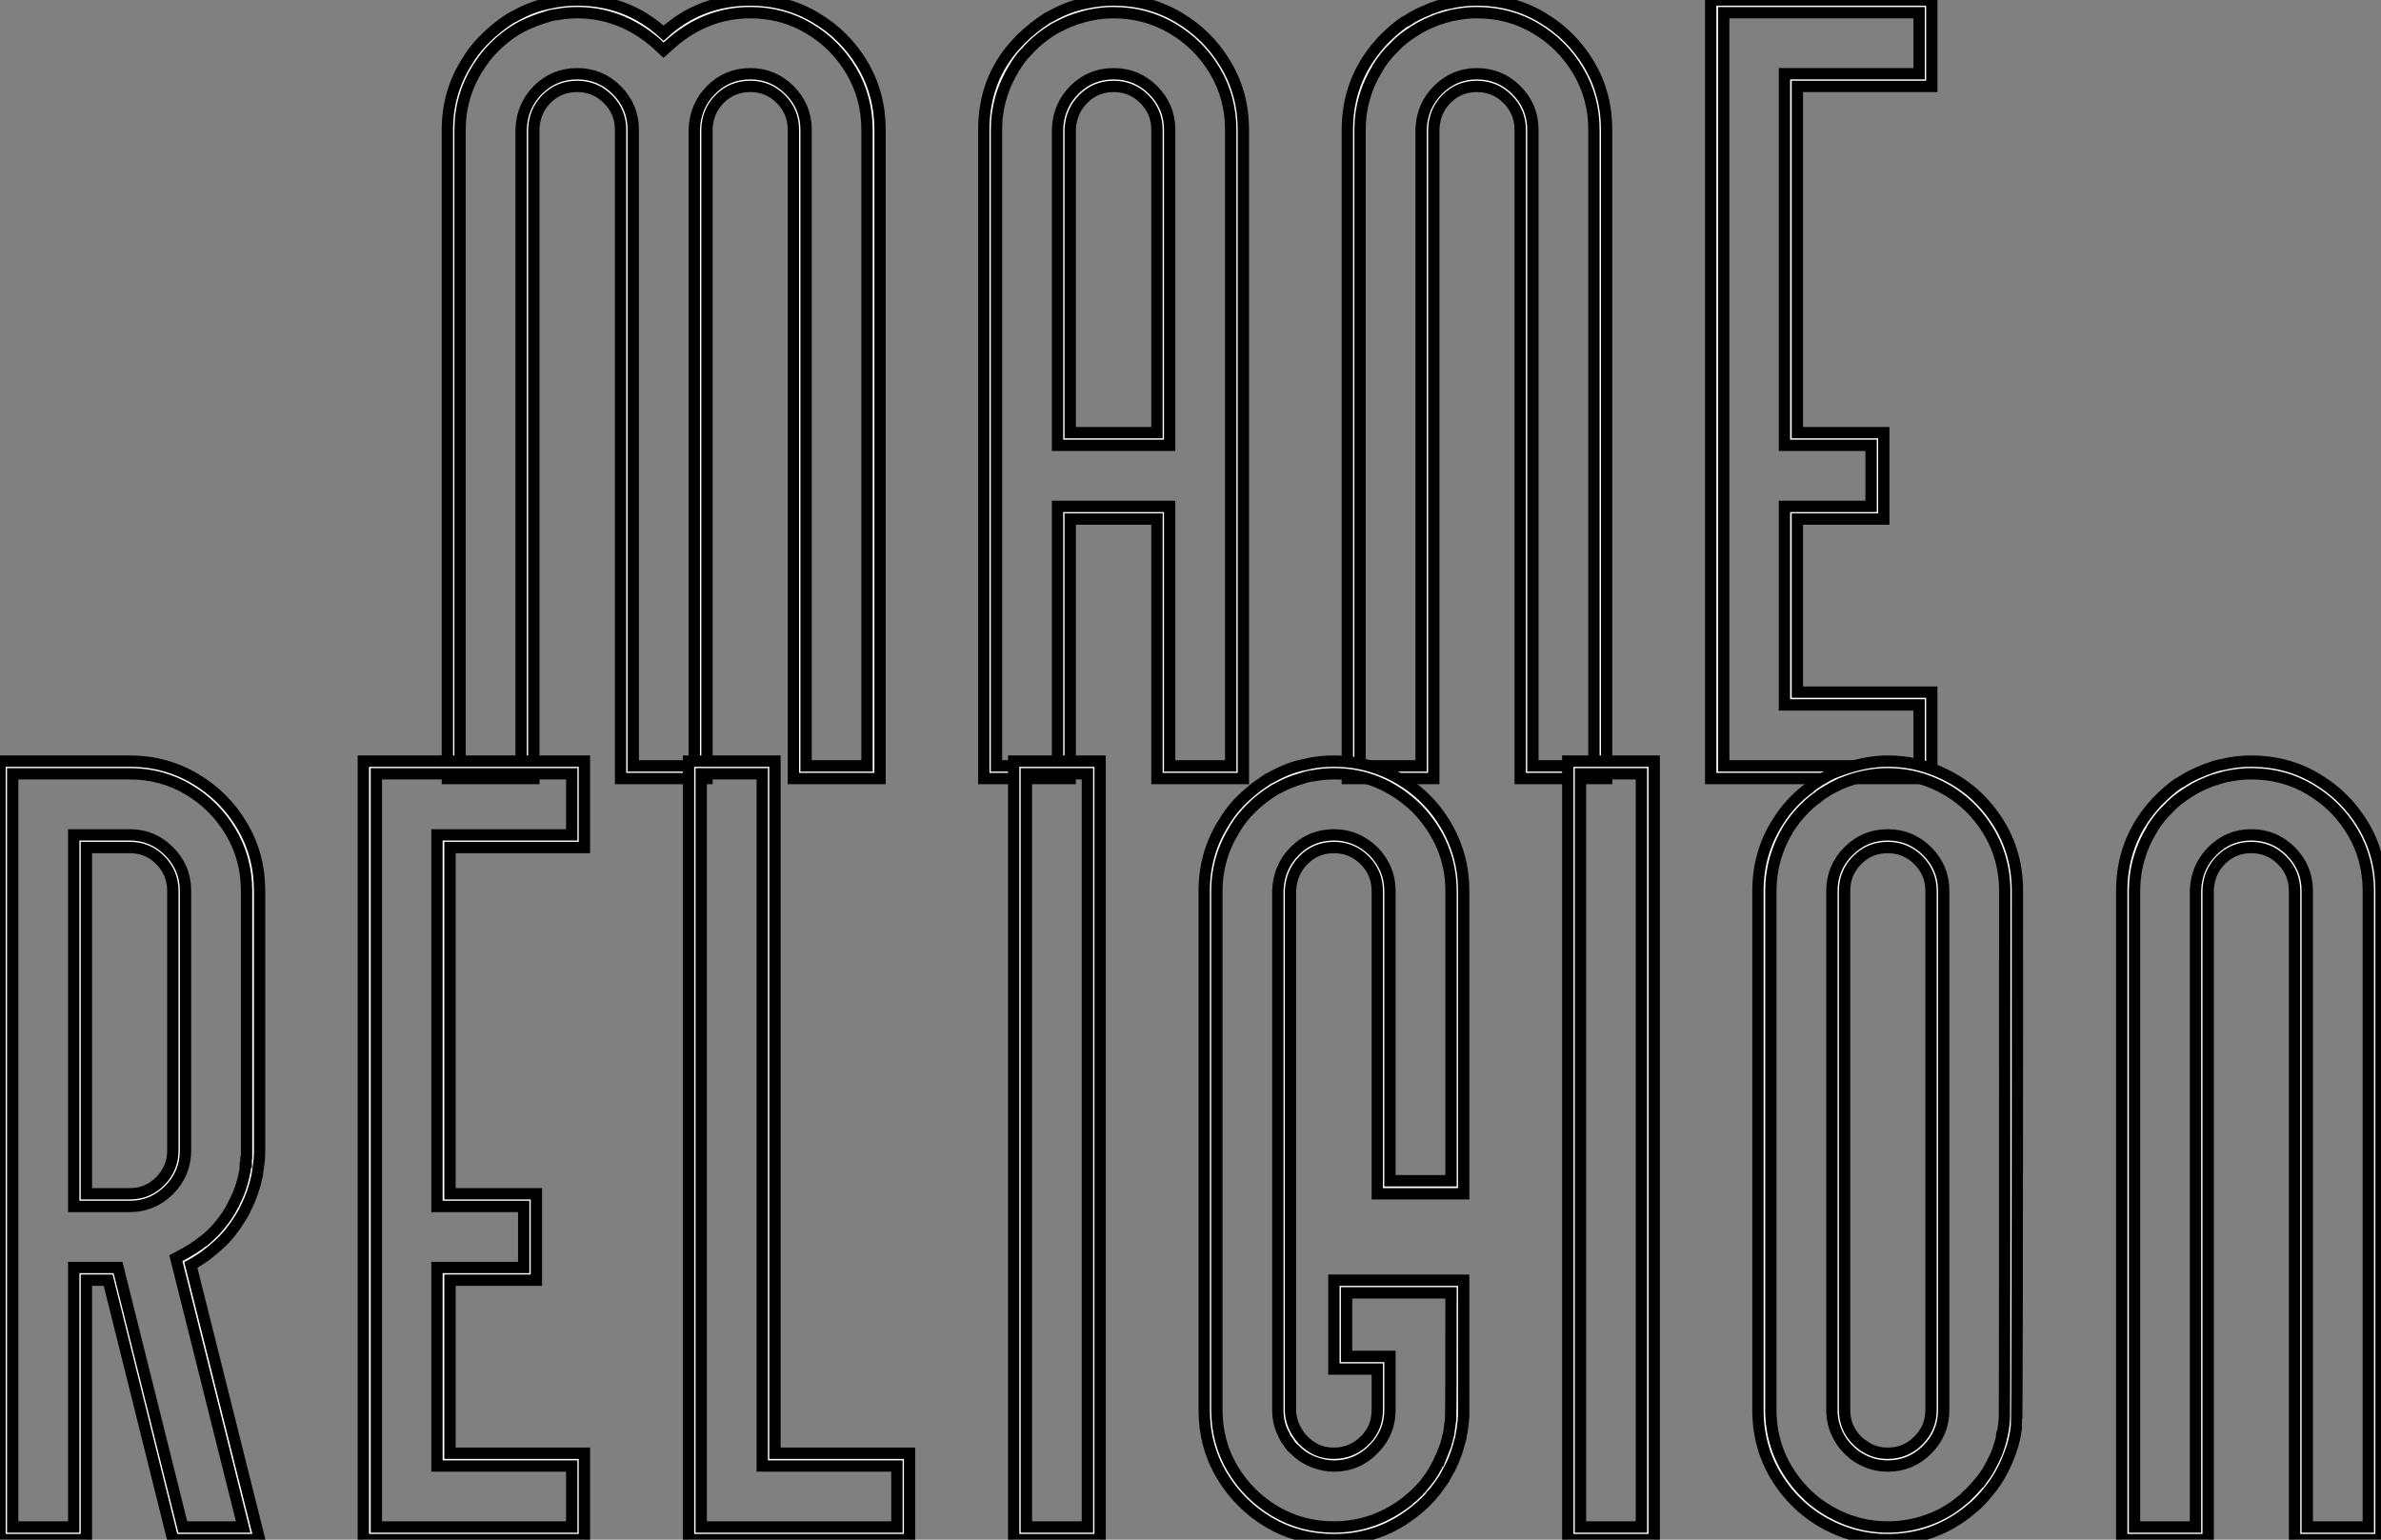
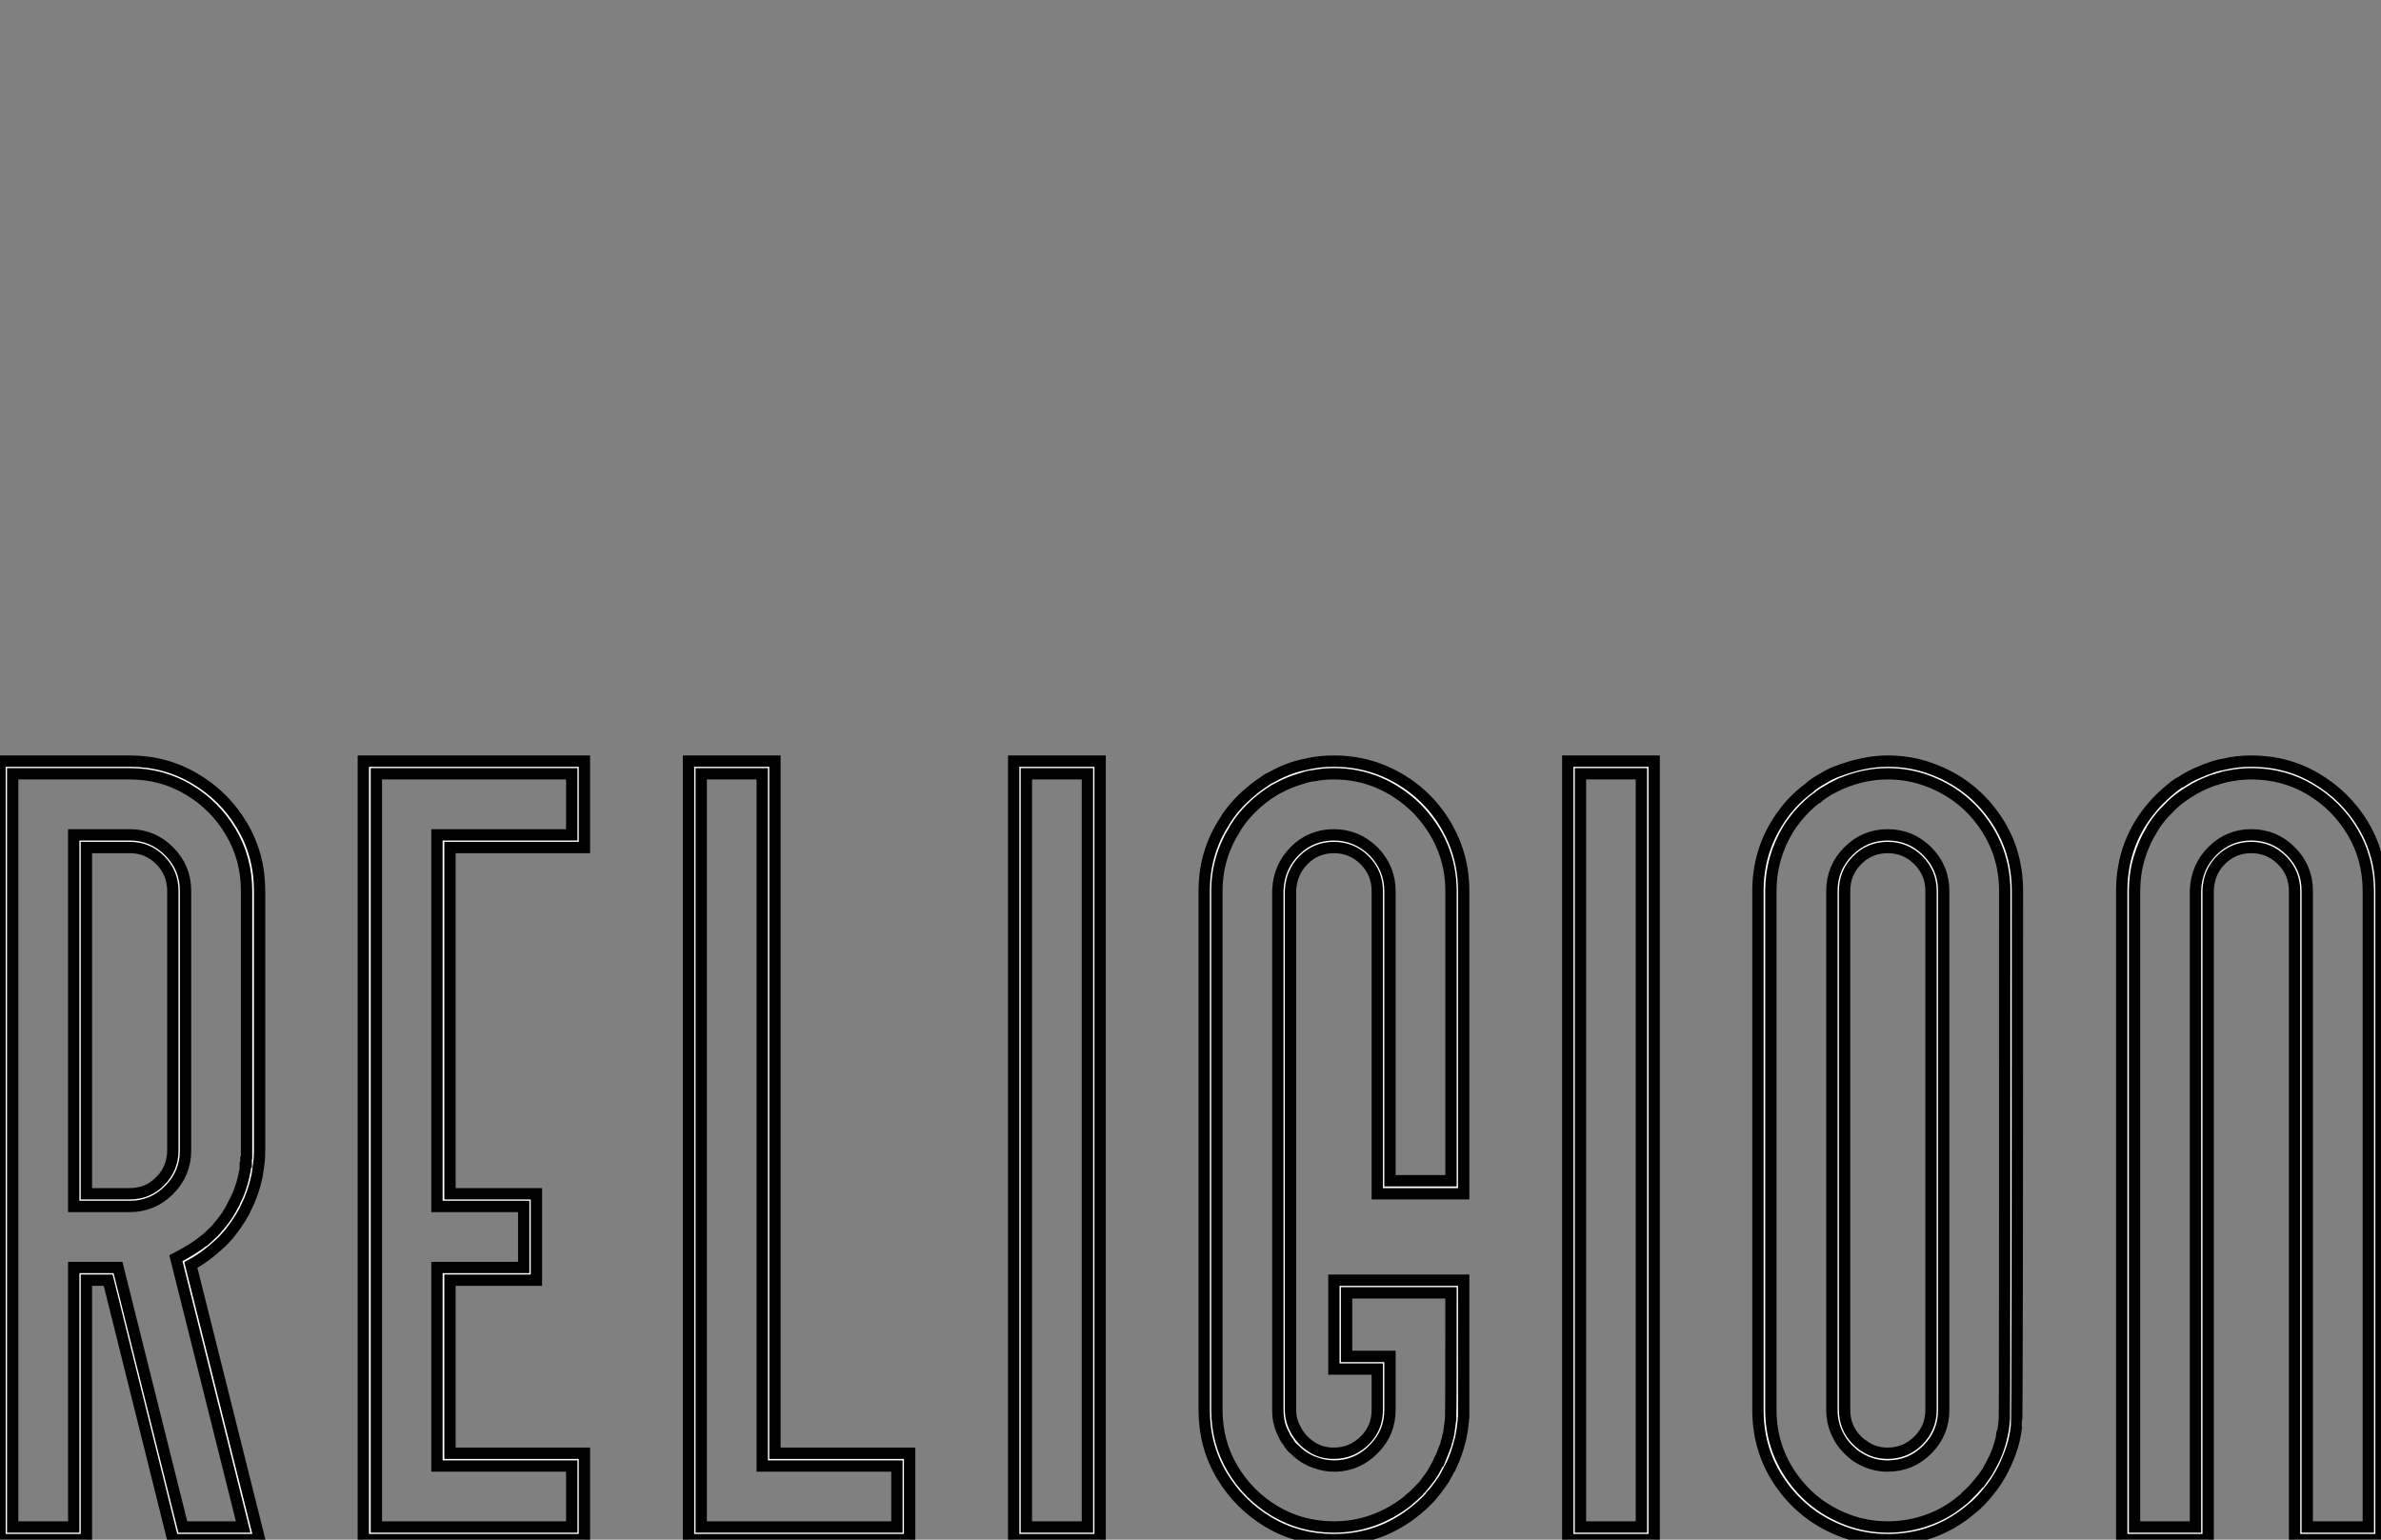
<svg xmlns="http://www.w3.org/2000/svg" viewBox="2.997 -8.986 210.22 135.94">
  <rect x="2.997" y="-8.986" width="210.22" height="135.94" fill="#808080" stroke="none" />
-   <path d="M35.55-4.87L40.93-4.87L40.93-61.03Q40.93-63.88 39.54-66.23Q38.14-68.58 35.81-69.97Q33.47-71.37 30.63-71.37L30.63-71.37Q26.80-71.37 23.73-68.74L23.73-68.74L22.97-68.06L22.23-68.74Q19.14-71.37 15.34-71.37L15.34-71.37Q14.41-71.37 13.54-71.20L13.54-71.20L13.51-71.20Q13.04-71.15 12.58-70.98L12.58-70.98Q11.57-70.68 10.61-70.22L10.61-70.22Q9.24-69.54 7.98-68.28L7.98-68.28Q7.19-67.48 6.62-66.55L6.62-66.55L6.59-66.53Q5.00-63.98 5.00-61.03L5.00-61.03L5.00-4.87L10.39-4.87L10.39-61.09Q10.47-63.16 11.89-64.57Q13.32-65.98 15.34-65.98L15.34-65.98Q17.39-65.98 18.84-64.53Q20.29-63.08 20.29-61.03L20.29-61.03L20.29-4.87L25.68-4.87L25.68-61.09Q25.76-63.16 27.18-64.57Q28.60-65.98 30.63-65.98L30.63-65.98Q32.65-65.98 34.10-64.53Q35.55-63.08 35.55-61.03L35.55-61.03L35.55-4.87ZM42.08-61.03L42.08-3.75L34.43-3.75L34.43-61.03Q34.43-62.62 33.32-63.74Q32.21-64.86 30.63-64.86L30.63-64.86Q29.04-64.86 27.95-63.78Q26.85-62.70 26.80-61.09L26.80-61.09L26.80-3.75L19.17-3.75L19.17-61.03Q19.17-62.62 18.05-63.74Q16.93-64.86 15.34-64.86L15.34-64.86Q13.75-64.86 12.66-63.78Q11.57-62.70 11.51-61.09L11.51-61.09L11.51-3.75L3.88-3.75L3.88-61.03Q3.88-64.39 5.66-67.13L5.66-67.13Q6.48-68.52 8.07-69.86L8.07-69.86Q8.72-70.41 9.49-70.90L9.49-70.90L9.87-71.09Q11.32-71.91 12.85-72.21L12.85-72.21Q14.08-72.49 15.34-72.49L15.34-72.49Q19.77-72.49 22.97-69.56L22.97-69.56Q26.17-72.49 30.63-72.49L30.63-72.49Q33.77-72.49 36.38-70.94Q38.99-69.40 40.54-66.80Q42.08-64.20 42.08-61.03L42.08-61.03ZM67.65-4.87L73.04-4.87L73.04-61.03Q73.04-63.88 71.64-66.23Q70.25-68.58 67.89-69.97Q65.54-71.37 62.70-71.37L62.70-71.37Q61.77-71.37 60.89-71.20L60.89-71.20L60.46-71.12L59.94-70.98Q58.73-70.63 58.00-70.22L58.00-70.22L57.50-69.97Q55.97-69.04 54.99-67.89L54.99-67.89Q54.50-67.43 53.95-66.53L53.95-66.53Q52.36-63.96 52.36-61.03L52.36-61.03L52.36-4.87L57.75-4.87L57.75-27.78L67.65-27.78L67.65-4.87ZM58.87-34.29L66.53-34.29L66.53-61.03Q66.53-62.62 65.41-63.74Q64.29-64.86 62.70-64.86L62.70-64.86Q61.14-64.86 60.05-63.78Q58.95-62.70 58.87-61.09L58.87-61.09L58.87-34.29ZM74.16-61.03L74.16-3.75L66.53-3.75L66.53-26.66L58.87-26.66L58.87-3.75L51.24-3.75L51.24-61.03Q51.24-65.49 54.11-68.61L54.11-68.61Q54.11-68.63 54.14-68.63L54.14-68.63L54.52-69.04Q54.52-69.07 54.55-69.07L54.55-69.07Q55.54-70.05 56.85-70.90L56.85-70.90L57.23-71.09Q58.68-71.91 60.21-72.21L60.21-72.21Q61.44-72.49 62.70-72.49L62.70-72.49Q65.87-72.49 68.47-70.94Q71.07-69.40 72.61-66.80Q74.16-64.20 74.16-61.03L74.16-61.03ZM67.65-61.03L67.65-33.17L57.75-33.17L57.75-61.09Q57.83-63.16 59.25-64.57Q60.68-65.98 62.70-65.98L62.70-65.98Q64.75-65.98 66.20-64.53Q67.65-63.08 67.65-61.03L67.65-61.03ZM99.72-4.87L105.11-4.87L105.11-61.03Q105.11-63.88 103.71-66.23Q102.32-68.58 99.98-69.97Q97.64-71.37 94.77-71.37L94.77-71.37Q93.87-71.37 92.97-71.20L92.97-71.20L92.53-71.12L92.04-70.98Q91.88-70.96 91.71-70.88L91.71-70.88Q91.66-70.88 91.33-70.77L91.33-70.77L90.84-70.57Q89.80-70.16 88.65-69.34L88.65-69.34Q87.91-68.80 87.47-68.30L87.47-68.30L87.04-67.87Q86.46-67.21 86.05-66.55L86.05-66.55L86.05-66.53Q84.46-63.96 84.46-61.03L84.46-61.03L84.46-4.87L89.85-4.87L89.85-61.09Q89.93-63.16 91.36-64.57Q92.78-65.98 94.77-65.98L94.77-65.98Q96.82-65.98 98.27-64.53Q99.72-63.08 99.72-61.03L99.72-61.03L99.72-4.87ZM106.23-61.03L106.23-3.75L98.60-3.75L98.60-61.03Q98.60-62.62 97.48-63.74Q96.36-64.86 94.77-64.86L94.77-64.86Q93.21-64.86 92.12-63.78Q91.03-62.70 90.97-61.09L90.97-61.09L90.97-3.75L83.34-3.75L83.34-61.03Q83.34-65.38 86.19-68.61L86.19-68.61Q86.63-69.13 87.45-69.84Q88.27-70.55 88.59-70.66L88.59-70.66Q89.33-71.18 90.43-71.61L90.43-71.61Q90.64-71.72 90.81-71.78L90.81-71.78Q90.84-71.80 90.92-71.80L90.92-71.80Q91.68-72.11 92.34-72.21L92.34-72.21Q93.49-72.49 94.77-72.49L94.77-72.49Q97.95-72.49 100.54-70.94Q103.14-69.40 104.69-66.80Q106.23-64.20 106.23-61.03L106.23-61.03ZM116.57-4.87L133.82-4.87L133.82-10.25L121.93-10.25L121.93-27.78L129.58-27.78L129.58-33.17L121.93-33.17L121.93-65.98L133.82-65.98L133.82-71.37L116.57-71.37L116.57-4.87ZM134.94-11.38L134.94-3.75L115.42-3.75L115.42-72.49L134.94-72.49L134.94-64.86L123.07-64.86L123.07-34.29L130.70-34.29L130.70-26.66L123.07-26.66L123.07-11.38L134.94-11.38Z" fill="white" stroke="black" transform="translate(39.5 0) scale(1 1) translate(-0.883 63.504)" />
  <path d="M20.02-4.87L25.35-4.87L19.41-28.60Q21.05-29.45 21.90-30.16L21.90-30.16L21.93-30.16Q22.37-30.54 22.61-30.79L22.61-30.79Q22.64-30.84 22.70-30.87L22.70-30.87Q22.86-31.01 23.24-31.47L23.24-31.47Q23.24-31.50 23.27-31.50L23.27-31.50Q24.04-32.43 24.47-33.33L24.47-33.33Q24.50-33.33 24.53-33.39Q24.55-33.44 24.58-33.55L24.58-33.55L24.86-34.13Q25.27-35.11 25.46-36.09L25.46-36.09L25.46-36.12Q25.54-36.34 25.54-36.61L25.54-36.61Q25.57-36.61 25.57-36.72L25.57-36.72Q25.57-36.80 25.59-36.86L25.59-36.86L25.59-37.08L25.62-37.08L25.62-37.43L25.65-37.49L25.65-61.03Q25.65-63.88 24.25-66.23Q22.86-68.58 20.52-69.97Q18.18-71.37 15.34-71.37L15.34-71.37L5.00-71.37L5.00-4.87L10.39-4.87L10.39-27.78L14.30-27.78L20.02-4.87ZM11.51-34.29L15.34-34.29Q16.93-34.29 18.03-35.41Q19.14-36.53 19.14-38.12L19.14-38.12L19.14-61.03Q19.14-62.62 18.03-63.74Q16.93-64.86 15.34-64.86L15.34-64.86L11.51-64.86L11.51-34.29ZM20.73-28L26.80-3.75L19.14-3.75L13.43-26.66L11.51-26.66L11.51-3.75L3.88-3.75L3.88-72.49L15.34-72.49Q18.48-72.49 21.10-70.94Q23.71-69.40 25.25-66.80Q26.80-64.20 26.80-61.03L26.80-61.03L26.80-38.12Q26.80-37.32 26.69-36.67L26.69-36.67L26.58-35.88Q26.25-34.34 25.62-33.09L25.62-33.09Q25.51-32.81 25.10-32.13L25.10-32.13Q24.23-30.73 23.27-29.86L23.27-29.86Q22.04-28.71 20.73-28L20.73-28ZM15.34-33.17L15.34-33.17L10.39-33.17L10.39-65.98L15.34-65.98Q17.36-65.98 18.81-64.53Q20.26-63.08 20.26-61.03L20.26-61.03L20.26-38.12Q20.26-36.07 18.81-34.62Q17.36-33.17 15.34-33.17ZM37.11-4.87L54.36-4.87L54.36-10.25L42.46-10.25L42.46-27.78L50.12-27.78L50.12-33.17L42.46-33.17L42.46-65.98L54.36-65.98L54.36-71.37L37.11-71.37L37.11-4.87ZM55.48-11.38L55.48-3.75L35.96-3.75L35.96-72.49L55.48-72.49L55.48-64.86L43.61-64.86L43.61-34.29L51.24-34.29L51.24-26.66L43.61-26.66L43.61-11.38L55.48-11.38ZM65.79-4.87L83.07-4.87L83.07-10.25L71.18-10.25L71.18-71.37L65.79-71.37L65.79-4.87ZM84.19-11.38L84.19-3.75L64.67-3.75L64.67-72.49L72.30-72.49L72.30-11.38L84.19-11.38ZM94.50-4.87L99.89-4.87L99.89-71.37L94.50-71.37L94.50-4.87ZM101.01-72.49L101.01-3.75L93.38-3.75L93.38-72.49L101.01-72.49ZM121.65-4.87L121.65-4.87Q125.23-4.87 128.19-7.19L128.19-7.19L128.24-7.25Q128.68-7.60 129.04-7.96L129.04-7.96L129.04-7.98Q129.42-8.37 129.43-8.38Q129.45-8.39 129.75-8.78L129.75-8.78Q129.75-8.80 129.77-8.80L129.77-8.80Q130.21-9.35 130.43-9.73L130.43-9.73L130.70-10.23Q130.84-10.45 130.95-10.72L130.95-10.72L130.98-10.72L131.39-11.76Q131.58-12.20 131.58-12.36L131.58-12.36L131.66-12.58Q131.69-12.77 131.71-12.80L131.71-12.80L131.71-12.85Q131.80-13.04 131.82-13.37L131.82-13.37L131.96-14.41L131.96-14.71Q131.99-14.96 131.99-25.54L131.99-25.54L122.77-25.54L122.77-19.93L126.60-19.93L126.60-15.20Q126.60-13.26 125.29-11.87L125.29-11.87Q123.79-10.25 121.65-10.25L121.65-10.25Q120.83-10.25 120.01-10.55L120.01-10.55Q119.66-10.66 119.36-10.83L119.36-10.83Q118.75-11.13 118.21-11.68L118.21-11.68Q117.82-11.98 117.61-12.39L117.61-12.39Q117.50-12.55 117.41-12.66Q117.33-12.77 117.28-12.91L117.28-12.91Q117.25-12.93 117.25-12.99L117.25-12.99Q116.70-13.95 116.70-15.20L116.70-15.20L116.70-61.09Q116.79-63.16 118.21-64.57Q119.63-65.98 121.65-65.98L121.65-65.98Q123.65-65.98 125.15-64.53L125.15-64.53Q126.60-63.03 126.60-61.03L126.60-61.03L126.60-35.44L131.99-35.44L131.99-61.03Q131.99-65.16 128.95-68.33L128.95-68.33Q125.78-71.37 121.65-71.37L121.65-71.37Q120.72-71.37 119.85-71.20L119.85-71.20L119.82-71.20Q119.36-71.15 118.89-70.98L118.89-70.98Q117.69-70.63 116.95-70.22L116.95-70.22L116.46-69.97Q115.28-69.26 114.30-68.28L114.30-68.28Q113.50-67.48 112.93-66.55L112.93-66.55L112.93-66.53Q111.32-63.98 111.32-61.03L111.32-61.03L111.32-15.20Q111.32-12.36 112.71-10.01Q114.11-7.66 116.46-6.26Q118.81-4.87 121.65-4.87ZM121.65-3.75L121.65-3.75Q118.48-3.75 115.88-5.29Q113.29-6.84 111.74-9.43Q110.20-12.03 110.20-15.20L110.20-15.20L110.20-61.03Q110.20-64.39 111.97-67.13L111.97-67.13Q112.82-68.58 114.38-69.86L114.38-69.86Q114.82-70.25 115.80-70.90L115.80-70.90L116.18-71.09Q117.69-71.94 119.19-72.21L119.19-72.21Q120.29-72.49 121.65-72.49L121.65-72.49Q124.03-72.49 126.11-71.60Q128.19-70.71 129.76-69.14Q131.33-67.57 132.22-65.49Q133.11-63.41 133.11-61.03L133.11-61.03L133.11-34.29L125.48-34.29L125.48-61.03Q125.48-62.62 124.36-63.74Q123.24-64.86 121.65-64.86L121.65-64.86Q120.09-64.86 119-63.78Q117.91-62.70 117.82-61.09L117.82-61.09L117.82-15.20Q117.82-14.25 118.32-13.38Q118.81-12.52 119.55-12.03L119.55-12.03Q120.42-11.38 121.65-11.38L121.65-11.38Q123.29-11.38 124.47-12.61L124.47-12.61Q125.48-13.67 125.48-15.20L125.48-15.20L125.48-18.81L121.65-18.81L121.65-26.66L133.11-26.66L133.11-14.60Q133.08-14.46 133.08-14.27L133.08-14.27Q133-13.43 132.84-12.66L132.84-12.66Q132.84-12.58 132.78-12.47L132.78-12.47Q132.51-11.35 131.99-10.23L131.99-10.23Q131.96-10.23 131.96-10.20L131.96-10.20L131.39-9.13Q130.62-8.01 130.29-7.68L130.29-7.68Q130.29-7.66 130.28-7.64Q130.27-7.63 130.24-7.60L130.24-7.60Q129.66-6.95 128.95-6.37L128.95-6.37Q125.78-3.75 121.65-3.75ZM143.42-4.87L148.80-4.87L148.80-71.37L143.42-71.37L143.42-4.87ZM149.93-72.49L149.93-3.75L142.30-3.75L142.30-72.49L149.93-72.49ZM170.54-4.87L170.54-4.87Q172.35-4.87 174.02-5.46Q175.68-6.04 177.00-7.14L177.00-7.14Q177.30-7.36 177.54-7.60L177.54-7.60L177.54-7.63Q178.12-8.15 178.69-8.86L178.69-8.86L178.72-8.86L178.91-9.13Q179.10-9.38 179.35-9.76L179.35-9.76Q180.00-10.91 180.25-11.59L180.25-11.59L180.47-12.28Q180.58-12.63 180.61-12.88L180.61-12.88Q180.63-12.88 180.63-12.91L180.63-12.91L180.74-13.45L180.82-14.08L180.85-14.55Q180.88-14.88 180.88-61.03L180.88-61.03Q180.88-64.31 179.01-66.96Q177.13-69.62 173.99-70.77L173.99-70.77Q172.35-71.37 170.54-71.37L170.54-71.37Q168.49-71.37 166.47-70.52L166.47-70.52L166.44-70.52L165.57-70.08Q165.54-70.08 165.53-70.07Q165.51-70.05 164.94-69.70L164.94-69.70L164.88-69.67Q164.72-69.56 164.57-69.45Q164.42-69.34 164.31-69.23L164.31-69.23L164.25-69.21Q162.86-68.17 161.79-66.53L161.79-66.53Q160.23-63.96 160.23-61.03L160.23-61.03L160.23-15.20Q160.23-11.92 162.11-9.27Q163.98-6.62 167.10-5.47L167.10-5.47Q168.77-4.87 170.54-4.87ZM170.54-11.38L170.54-11.38Q172.13-11.38 173.25-12.50Q174.37-13.62 174.37-15.20L174.37-15.20L174.37-61.03Q174.37-62.62 173.25-63.74Q172.13-64.86 170.54-64.86L170.54-64.86Q168.96-64.86 167.85-63.74Q166.74-62.62 166.74-61.03L166.74-61.03L166.74-15.20Q166.74-13.62 167.84-12.52L167.84-12.52Q167.89-12.44 168.38-12.06L168.38-12.06L168.41-12.06Q169.31-11.38 170.54-11.38ZM170.54-3.75L170.54-3.75Q168.55-3.75 166.74-4.40L166.74-4.40Q163.32-5.63 161.21-8.54Q159.09-11.46 159.09-15.20L159.09-15.20L159.09-61.03Q159.09-64.39 160.84-67.13L160.84-67.13Q161.98-68.93 163.60-70.11L163.60-70.11Q164.01-70.52 165.02-71.07L165.02-71.07Q165.51-71.37 166.03-71.56L166.03-71.56Q168.44-72.49 170.54-72.49L170.54-72.49Q172.57-72.49 174.37-71.83L174.37-71.83Q177.79-70.60 179.89-67.69Q182-64.78 182-61.03L182-61.03Q182-13.95 181.92-13.78L181.92-13.78Q181.78-12.52 181.37-11.43L181.37-11.43Q180.66-9.49 179.57-8.15L179.57-8.15Q178.72-7.05 177.87-6.40L177.87-6.40Q177.84-6.40 177.84-6.37L177.84-6.37Q174.67-3.75 170.54-3.75ZM170.54-10.25L170.54-10.25Q169.20-10.25 168.05-10.94L168.05-10.94L167.78-11.10Q166.71-11.89 166.20-12.88L166.20-12.88Q165.62-13.95 165.62-15.20L165.62-15.20L165.62-61.03Q165.62-63.08 167.07-64.53Q168.52-65.98 170.54-65.98L170.54-65.98Q172.59-65.98 174.04-64.53Q175.49-63.08 175.49-61.03L175.49-61.03L175.49-15.20Q175.49-13.15 174.04-11.70Q172.59-10.25 170.54-10.25ZM207.59-4.87L212.98-4.87L212.98-61.03Q212.98-63.88 211.59-66.23Q210.19-68.58 207.85-69.97Q205.52-71.37 202.64-71.37L202.64-71.37Q201.74-71.37 200.84-71.20L200.84-71.20L200.40-71.12L199.91-70.98Q199.75-70.96 199.58-70.88L199.58-70.88Q199.53-70.88 199.20-70.77L199.20-70.77L198.71-70.57Q197.67-70.16 196.52-69.34L196.52-69.34Q195.78-68.80 195.34-68.30L195.34-68.30L194.91-67.87Q194.33-67.21 193.92-66.55L193.92-66.55L193.92-66.53Q192.34-63.96 192.34-61.03L192.34-61.03L192.34-4.87L197.72-4.87L197.72-61.09Q197.80-63.16 199.23-64.57Q200.65-65.98 202.64-65.98L202.64-65.98Q204.70-65.98 206.14-64.53Q207.59-63.08 207.59-61.03L207.59-61.03L207.59-4.87ZM214.10-61.03L214.10-3.75L206.47-3.75L206.47-61.03Q206.47-62.62 205.35-63.74Q204.23-64.86 202.64-64.86L202.64-64.86Q201.09-64.86 199.99-63.78Q198.90-62.70 198.84-61.09L198.84-61.09L198.84-3.75L191.21-3.75L191.21-61.03Q191.21-65.38 194.06-68.61L194.06-68.61Q194.50-69.13 195.32-69.84Q196.14-70.55 196.46-70.66L196.46-70.66Q197.20-71.18 198.30-71.61L198.30-71.61Q198.52-71.72 198.68-71.78L198.68-71.78Q198.71-71.80 198.79-71.80L198.79-71.80Q199.55-72.11 200.21-72.21L200.21-72.21Q201.36-72.49 202.64-72.49L202.64-72.49Q205.82-72.49 208.41-70.94Q211.01-69.40 212.56-66.80Q214.10-64.20 214.10-61.03L214.10-61.03Z" fill="white" stroke="black" transform="translate(0 67.2) scale(1 1) translate(-0.883 63.504)" />
</svg>